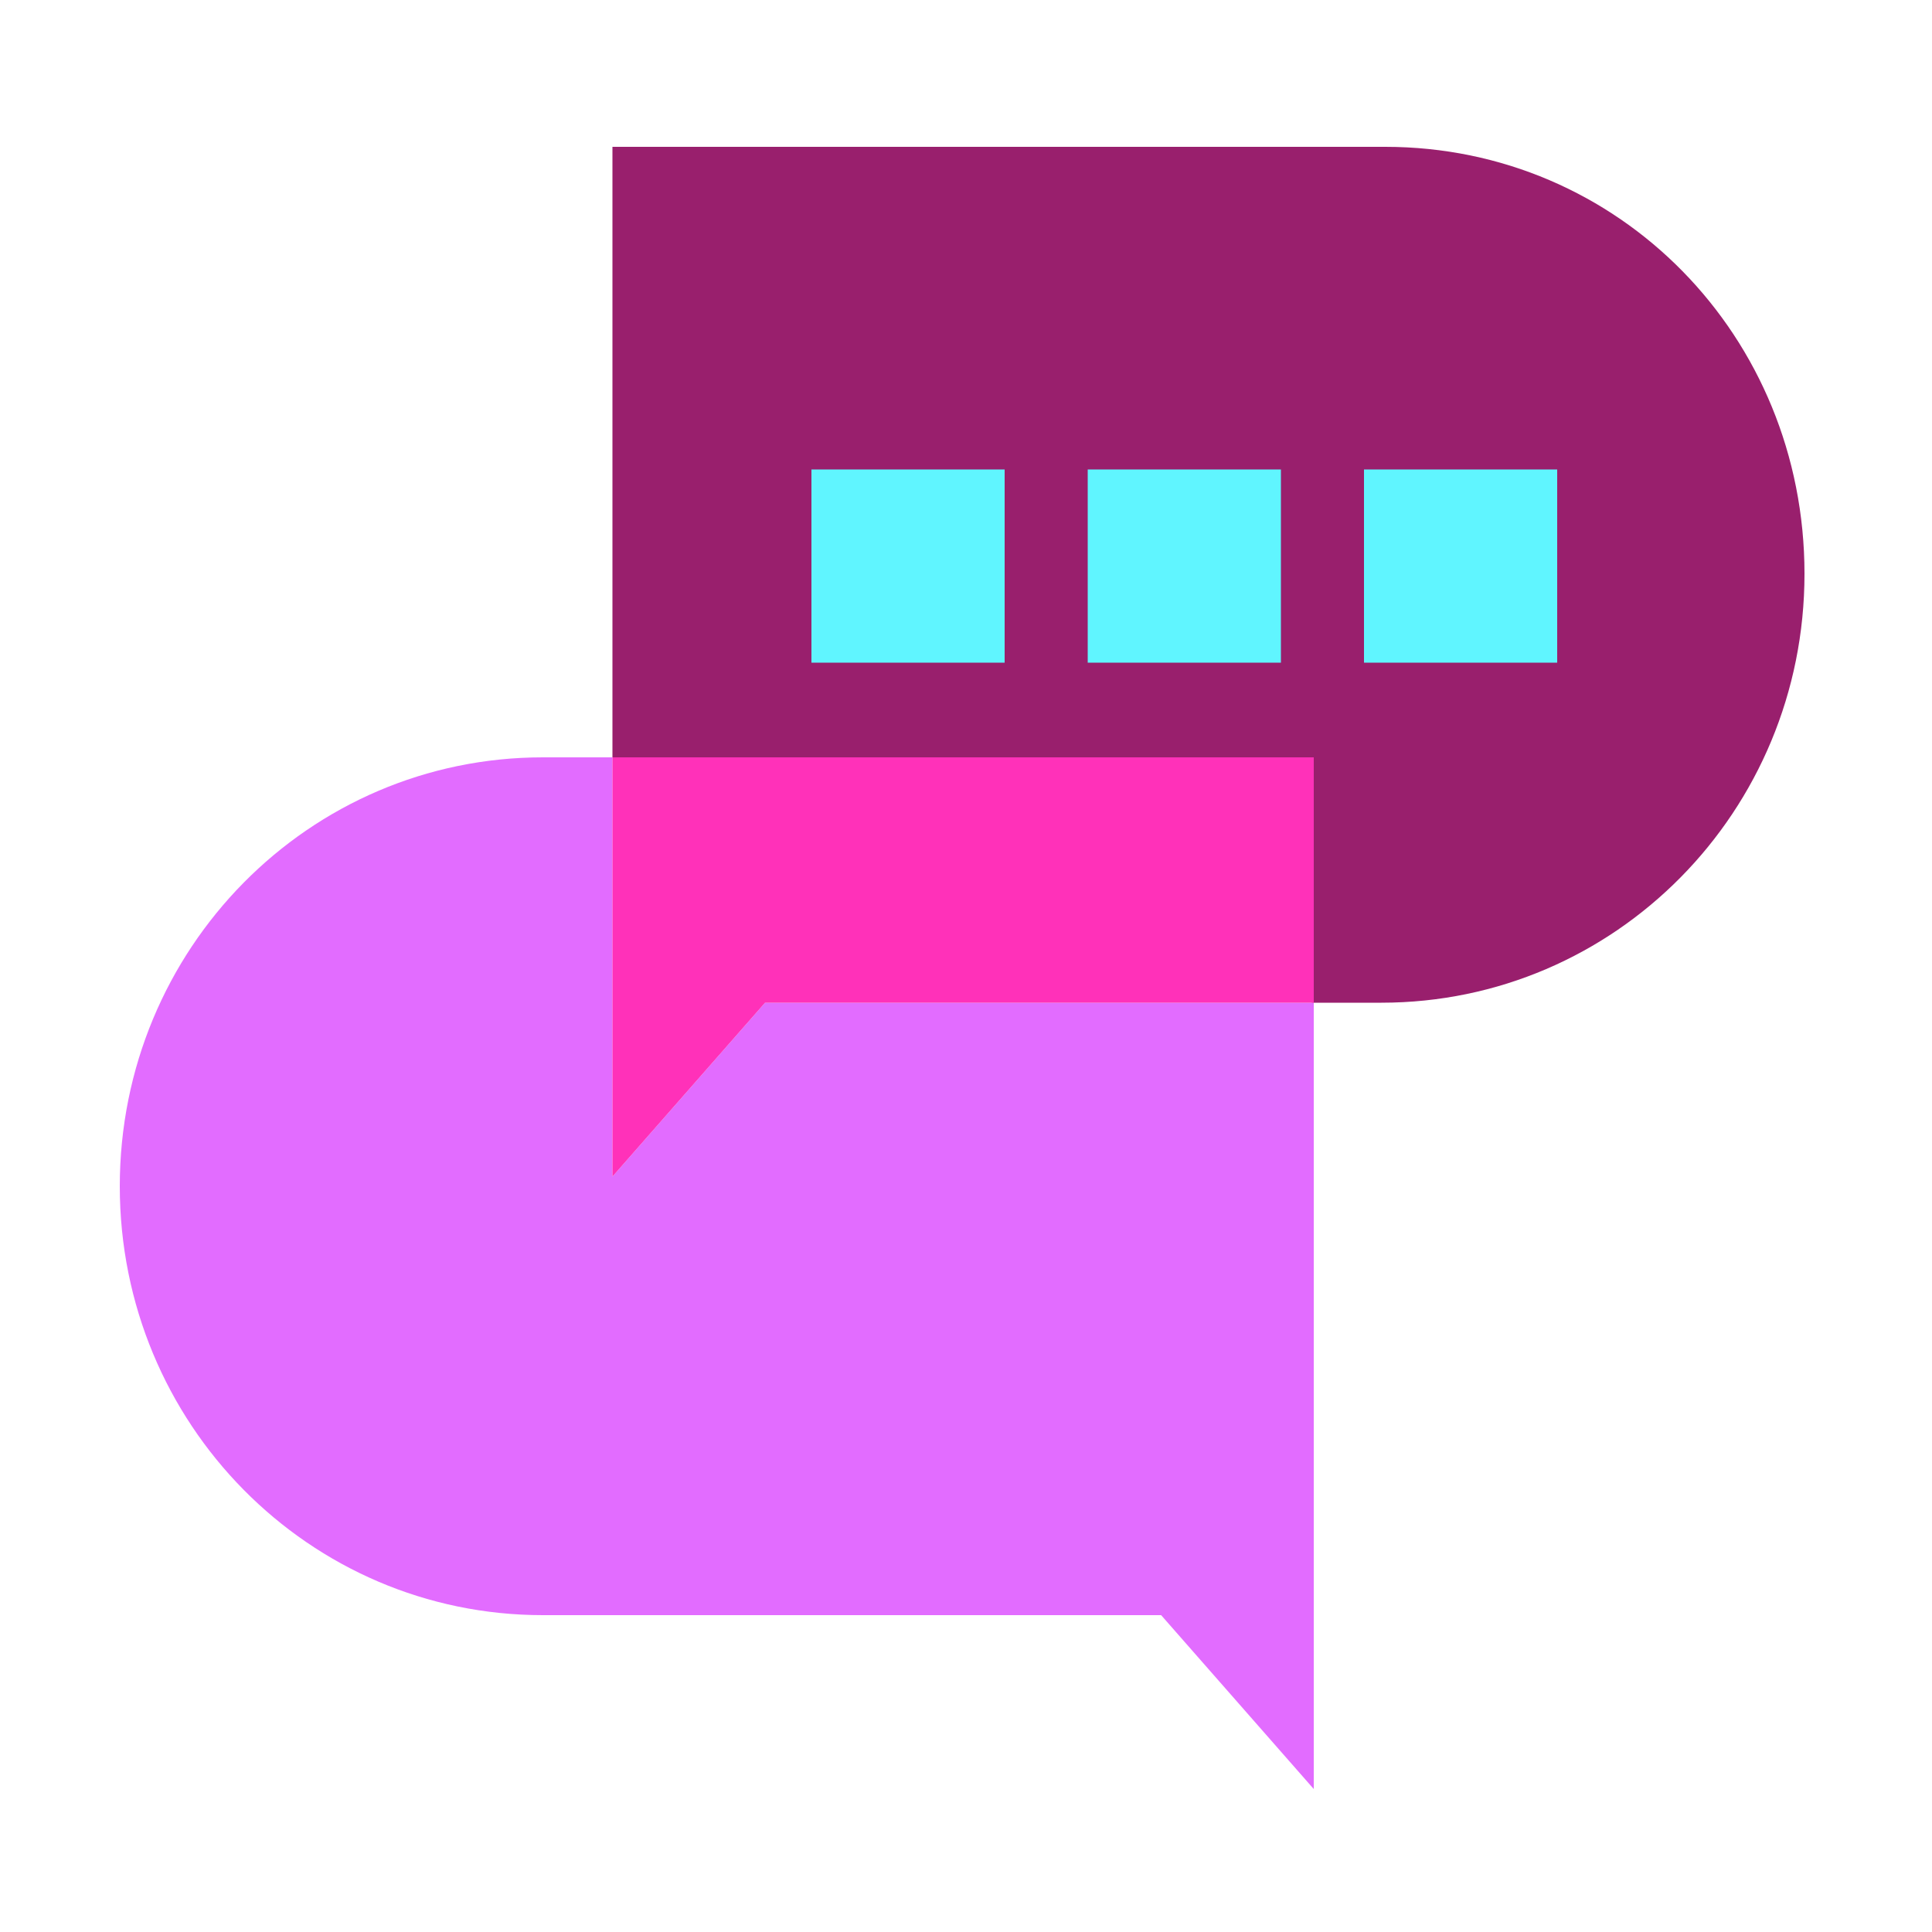
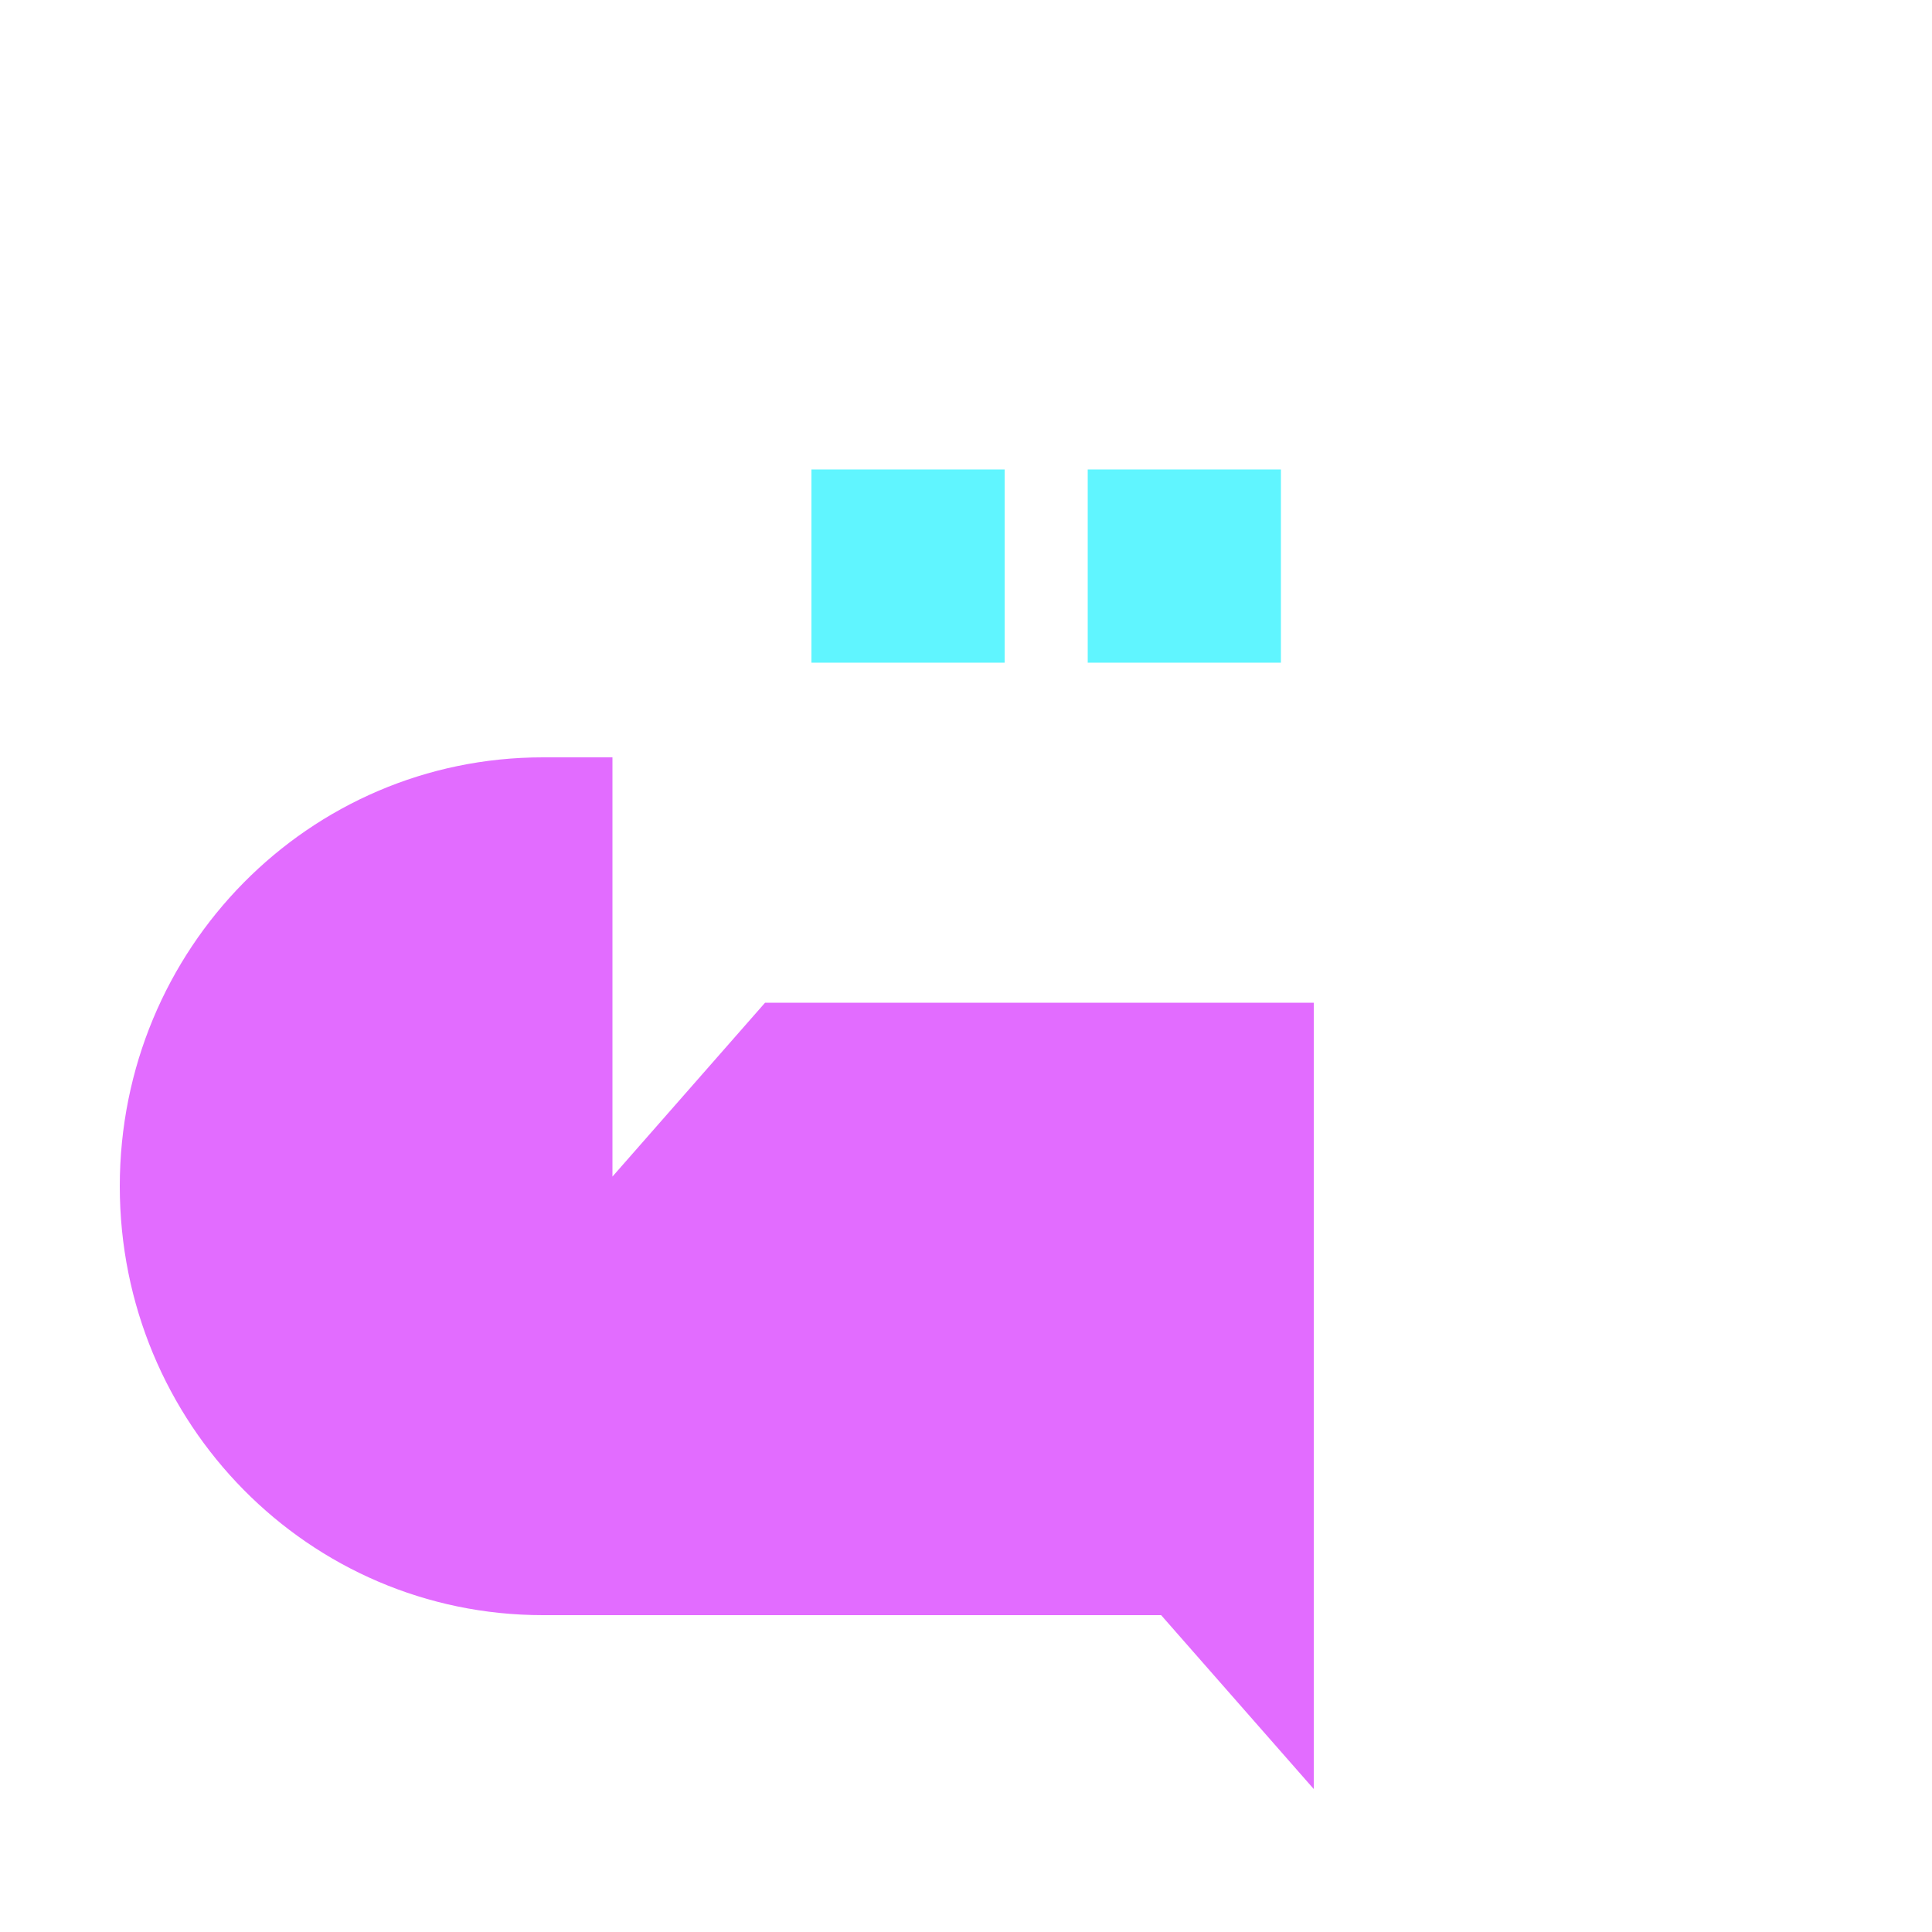
<svg xmlns="http://www.w3.org/2000/svg" id="Calque_1" data-name="Calque 1" version="1.1" viewBox="0 0 100 100">
  <defs>
    <style>
      .cls-1 {
        fill: #e26cff;
      }

      .cls-1, .cls-2, .cls-3, .cls-4 {
        stroke-width: 0px;
      }

      .cls-2 {
        fill: #991f6d;
      }

      .cls-3 {
        fill: #60f5ff;
      }

      .cls-4 {
        fill: #ff31b9;
      }
    </style>
  </defs>
  <g>
-     <path class="cls-2" d="M71.2,7.6H31.7v31.6h36.2v12.7h3.6c12.1,0,21.9-9.9,21.9-22.2s-9.6-22.1-21.7-22.1h-.5Z" />
    <path class="cls-1" d="M31.7,60.9v-21.7h-3.6c-12.1,0-21.9,9.9-21.9,22.2s9.8,22.2,21.9,22.2,1.4,0,1.7,0h30.3l7.9,9v-40.7h-28.4l-7.9,9Z" />
-     <path class="cls-4" d="M31.7,39.2v21.7l7.9-9h28.4v-12.7H31.7Z" />
  </g>
  <rect class="cls-3" x="42" y="24.3" width="10" height="10" />
  <rect class="cls-3" x="56.3" y="24.3" width="10" height="10" />
-   <rect class="cls-3" x="70.6" y="24.3" width="10" height="10" />
</svg>